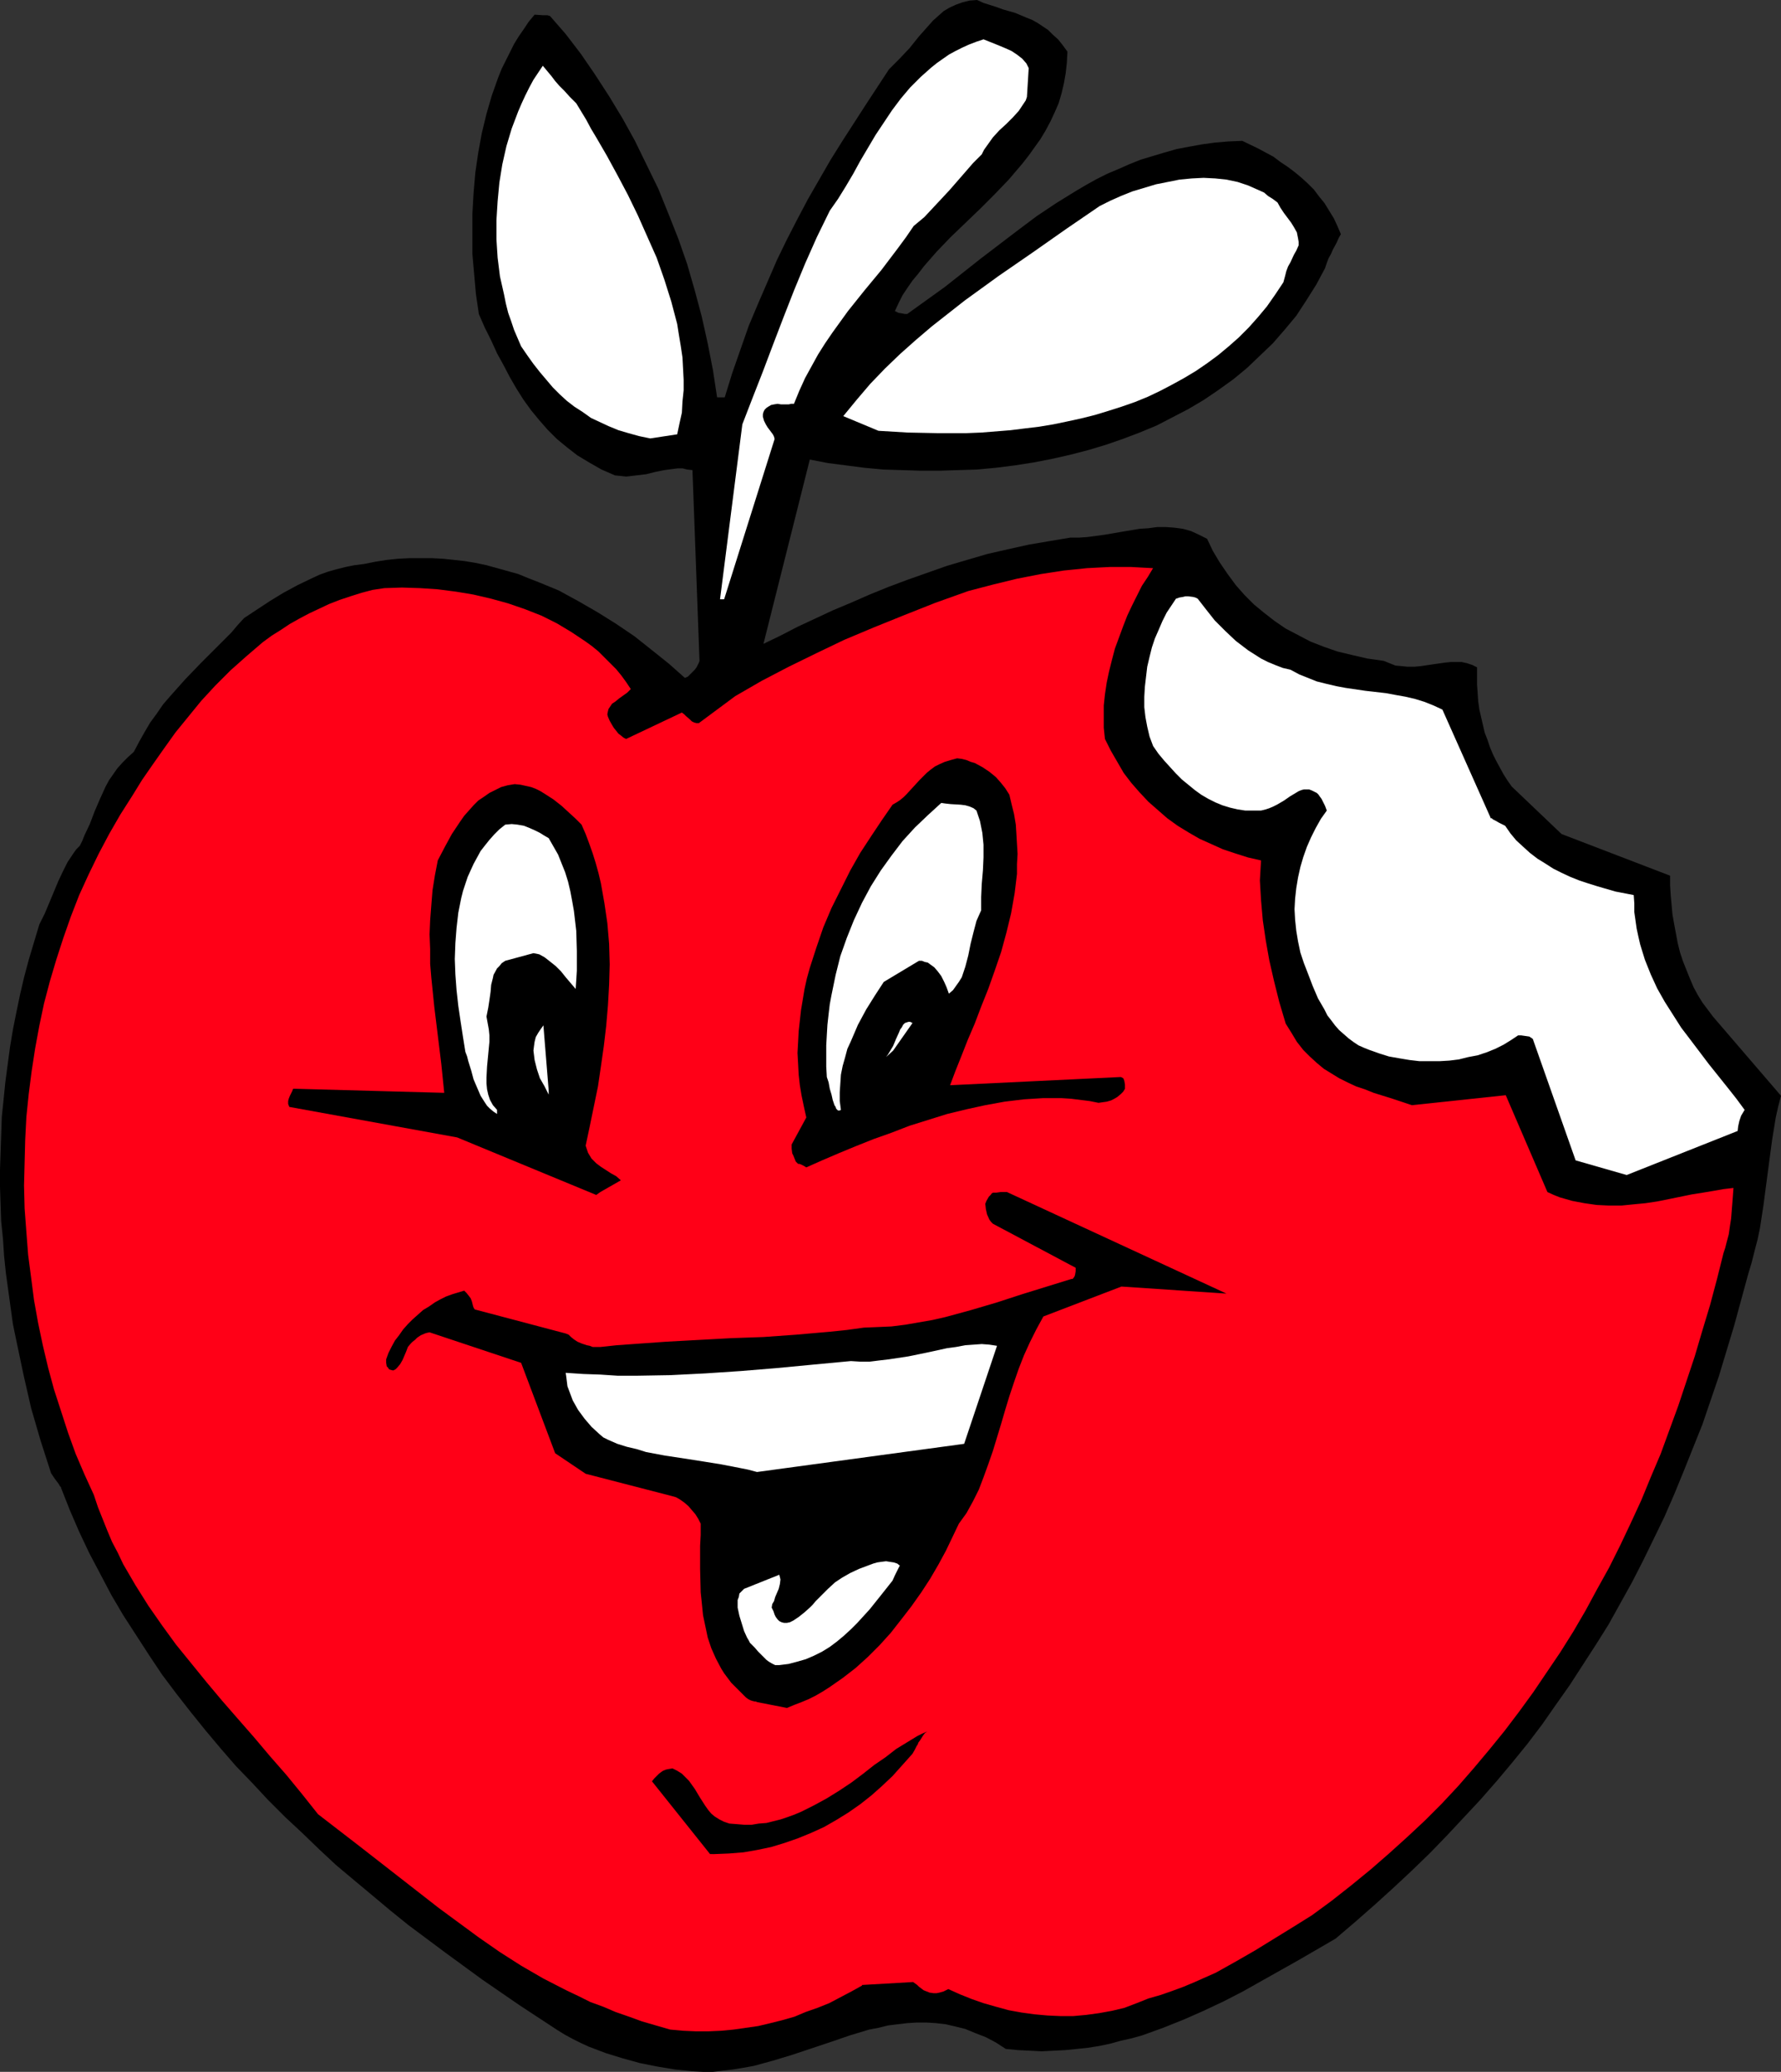
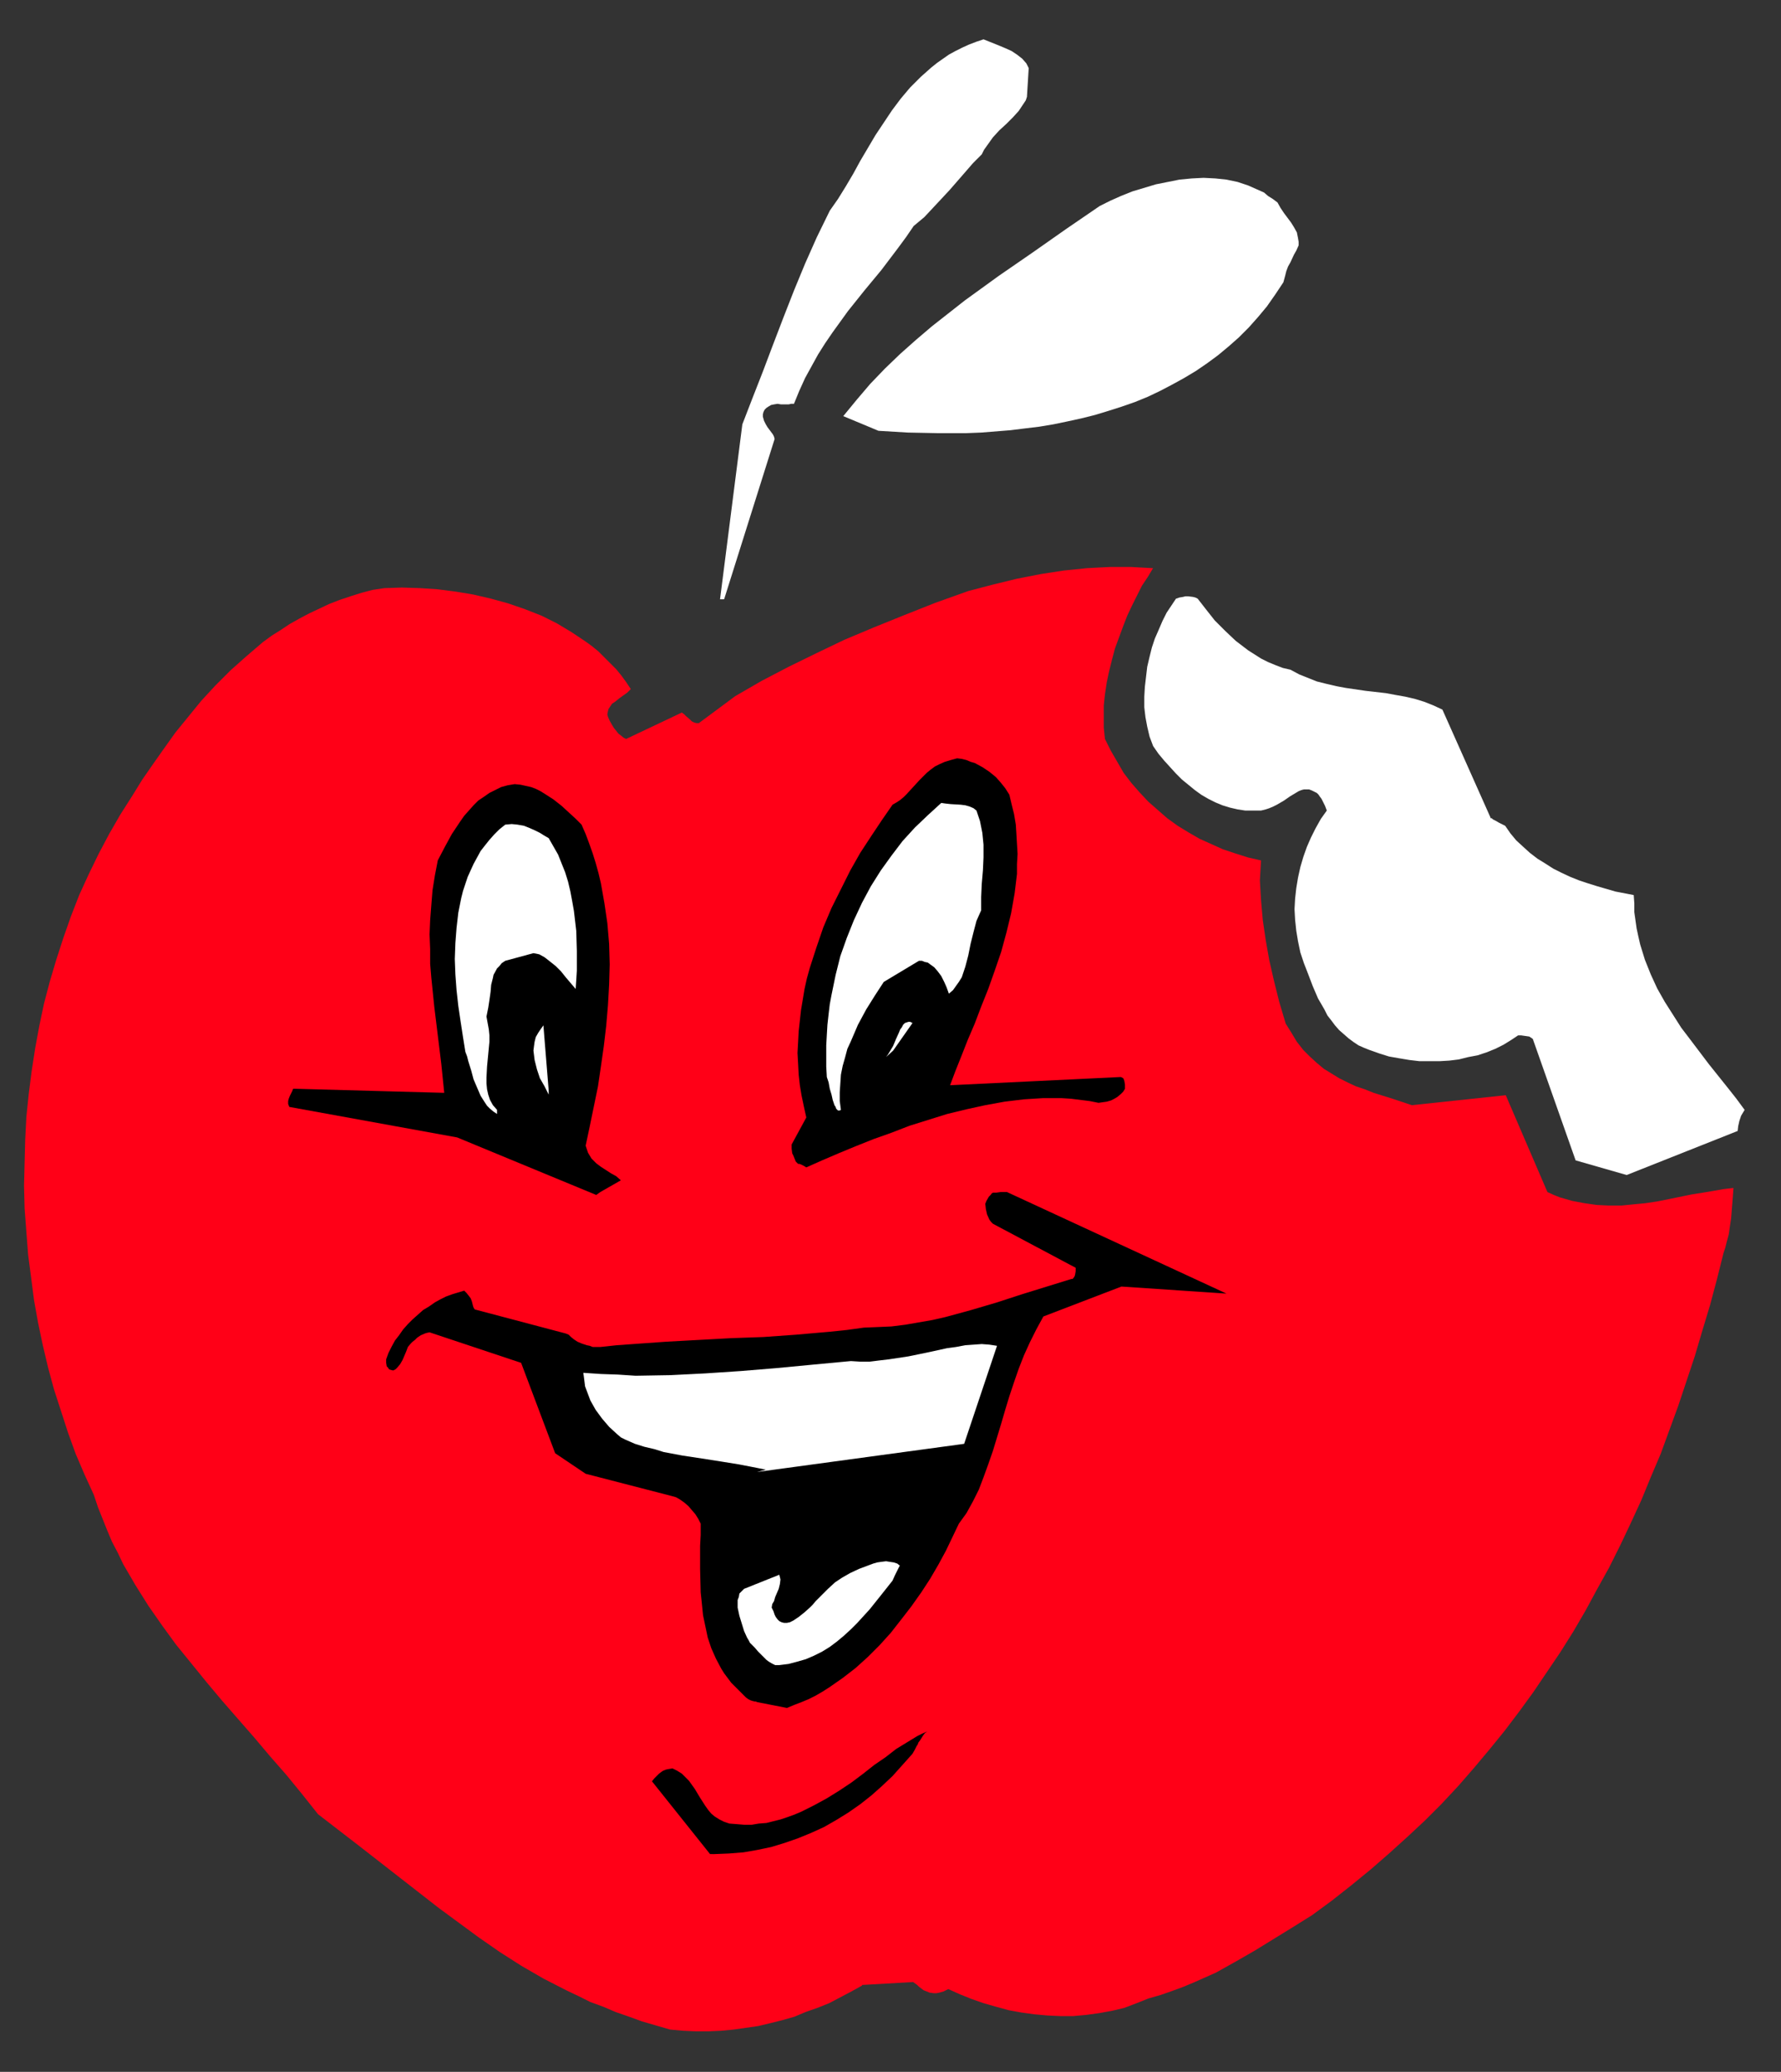
<svg xmlns="http://www.w3.org/2000/svg" xmlns:ns1="http://sodipodi.sourceforge.net/DTD/sodipodi-0.dtd" xmlns:ns2="http://www.inkscape.org/namespaces/inkscape" version="1.0" width="129.766mm" height="150.932mm" id="svg17" ns1:docname="Apple - Bitten.wmf">
  <rect width="100%" height="100%" fill="#333333" stroke="none" />
  <ns1:namedview id="namedview17" pagecolor="#ffffff" bordercolor="#000000" borderopacity="0.25" ns2:showpageshadow="2" ns2:pageopacity="0.0" ns2:pagecheckerboard="0" ns2:deskcolor="#d1d1d1" ns2:document-units="mm" />
  <defs id="defs1">
    <pattern id="WMFhbasepattern" patternUnits="userSpaceOnUse" width="6" height="6" x="0" y="0" />
  </defs>
-   <path style="fill:#000000;fill-opacity:1;fill-rule:evenodd;stroke:none" d="m 190.688,570.291 2.909,0.162 h 2.747 l 2.747,-0.323 2.747,-0.323 2.909,-0.485 2.747,-0.485 5.333,-1.454 5.333,-1.616 5.333,-1.778 5.333,-1.778 5.171,-1.778 5.333,-1.616 2.586,-0.485 2.586,-0.646 2.586,-0.323 2.747,-0.323 2.586,-0.162 h 2.747 l 2.586,0.162 2.747,0.323 2.747,0.646 2.586,0.646 2.747,1.131 2.909,1.131 2.747,1.454 2.747,1.778 3.394,0.323 3.232,0.162 3.232,0.162 3.232,-0.162 3.232,-0.162 3.232,-0.323 3.07,-0.323 3.07,-0.485 3.07,-0.646 2.909,-0.808 2.909,-0.646 2.909,-0.808 5.818,-2.101 5.656,-2.262 5.494,-2.424 5.494,-2.586 5.333,-2.747 5.171,-2.909 10.342,-5.818 10.019,-5.818 5.494,-4.686 5.333,-4.686 5.171,-4.686 5.01,-4.686 5.01,-4.848 4.686,-4.848 4.686,-5.01 4.525,-4.848 4.525,-5.171 4.202,-5.01 4.202,-5.171 4.04,-5.333 3.717,-5.333 3.878,-5.494 3.555,-5.494 3.555,-5.494 3.555,-5.656 3.232,-5.818 3.232,-5.818 3.07,-5.979 2.909,-5.979 2.909,-5.979 2.747,-6.302 2.586,-6.302 2.586,-6.464 2.586,-6.464 2.262,-6.626 2.262,-6.626 2.101,-6.949 2.101,-6.949 1.939,-7.11 1.939,-7.11 0.97,-3.232 0.808,-3.232 0.808,-3.07 0.646,-3.07 0.97,-6.302 0.808,-6.141 0.808,-6.141 0.808,-5.979 0.97,-5.979 0.646,-2.909 0.808,-3.07 -18.746,-21.816 -1.454,-1.939 -1.454,-1.939 -1.293,-2.101 -1.131,-2.101 -0.97,-2.262 -0.97,-2.424 -0.97,-2.424 -0.808,-2.424 -0.646,-2.586 -0.485,-2.586 -0.485,-2.586 -0.485,-2.747 -0.485,-5.333 -0.162,-2.586 V 241.109 l -29.896,-11.474 -13.736,-13.09 -1.131,-1.616 -1.131,-1.778 -0.97,-1.778 -0.97,-1.778 -0.97,-1.939 -0.808,-1.939 -0.646,-1.939 -0.808,-2.101 -0.485,-2.101 -0.485,-2.101 -0.485,-2.101 -0.323,-2.262 -0.162,-2.424 -0.162,-2.262 v -2.262 -2.424 l -1.293,-0.646 -1.454,-0.485 -1.454,-0.323 h -1.454 -1.616 l -1.616,0.162 -3.394,0.485 -3.232,0.485 -1.778,0.162 h -1.778 l -1.616,-0.162 -1.778,-0.162 -1.616,-0.646 -1.616,-0.646 -4.525,-0.646 -4.202,-0.97 -4.04,-0.97 -3.717,-1.293 -3.717,-1.454 -3.394,-1.778 -3.394,-1.778 -3.07,-2.101 -2.909,-2.262 -2.747,-2.262 -2.586,-2.586 -2.424,-2.747 -2.262,-3.07 -2.101,-3.07 -1.939,-3.232 -1.616,-3.394 -2.262,-1.131 -2.101,-0.97 -2.262,-0.646 -2.424,-0.323 -2.262,-0.162 h -2.424 l -2.424,0.323 -2.424,0.162 -4.848,0.808 -4.686,0.808 -4.848,0.646 -2.262,0.162 h -2.424 l -5.818,0.97 -5.656,0.97 -5.818,1.293 -5.656,1.293 -5.494,1.616 -5.494,1.616 -5.494,1.939 -5.494,1.939 -5.171,1.939 -5.171,2.101 -5.171,2.262 -5.01,2.101 -4.848,2.262 -4.848,2.262 -4.686,2.424 -4.686,2.262 12.766,-50.743 5.01,0.97 5.01,0.646 5.01,0.646 5.171,0.485 5.171,0.162 5.171,0.162 h 5.171 l 5.171,-0.162 5.171,-0.162 5.171,-0.485 5.171,-0.646 5.171,-0.808 5.01,-0.97 5.01,-1.131 5.01,-1.293 4.848,-1.454 4.686,-1.616 4.686,-1.778 4.686,-1.939 4.363,-2.262 4.363,-2.262 4.363,-2.586 4.04,-2.747 4.04,-2.909 3.717,-3.07 3.555,-3.394 3.555,-3.394 3.232,-3.717 3.232,-3.878 2.747,-4.202 2.747,-4.363 2.424,-4.525 0.485,-1.454 0.485,-1.293 0.646,-1.131 0.485,-1.131 1.131,-2.101 0.485,-1.131 0.646,-1.131 -0.97,-2.262 -0.97,-2.101 -1.293,-2.101 -1.293,-2.101 -1.454,-1.778 -1.454,-1.939 -1.616,-1.616 -1.778,-1.616 -1.939,-1.616 -1.939,-1.454 -1.939,-1.293 -1.939,-1.454 -2.101,-1.131 -2.101,-1.131 -4.363,-2.101 -3.878,0.162 -3.717,0.323 -3.555,0.485 -3.555,0.646 -3.394,0.646 -3.394,0.97 -3.232,0.97 -3.232,0.97 -3.232,1.293 -2.909,1.293 -3.07,1.293 -2.909,1.454 -2.909,1.616 -2.747,1.616 -5.494,3.394 -5.333,3.555 -5.171,3.878 -10.181,7.757 -10.019,7.918 -5.171,3.717 -5.171,3.717 h -0.646 l -0.808,-0.162 -0.97,-0.162 -0.97,-0.485 0.97,-2.101 1.131,-2.262 1.293,-1.939 1.454,-2.101 1.616,-1.939 1.616,-2.101 3.394,-3.878 3.878,-4.04 4.04,-3.878 4.04,-3.878 4.04,-4.04 3.878,-4.04 3.717,-4.363 1.778,-2.262 1.616,-2.262 1.616,-2.262 1.454,-2.424 1.293,-2.424 1.131,-2.424 1.131,-2.586 0.808,-2.747 0.646,-2.747 0.485,-2.747 0.323,-2.909 0.162,-3.07 -1.293,-1.778 -1.293,-1.616 -1.454,-1.293 -1.293,-1.293 -1.454,-0.97 -1.454,-0.97 -1.454,-0.808 -1.616,-0.646 -3.07,-1.293 -3.394,-0.97 -1.778,-0.646 -3.555,-1.131 L 269.064,0 l -2.101,0.162 -1.939,0.485 -1.778,0.646 -1.778,0.808 -1.616,0.97 -1.454,1.293 -1.454,1.293 -1.293,1.454 -2.586,2.909 -2.586,3.232 -2.747,2.909 -1.454,1.454 -1.454,1.454 -6.464,9.858 -3.232,5.01 -3.232,5.01 -3.232,5.171 -3.07,5.333 -3.07,5.333 -2.909,5.494 -2.909,5.656 -2.747,5.656 -2.586,5.979 -2.586,5.979 -2.586,6.141 -2.262,6.464 -2.262,6.464 -2.101,6.787 h -2.101 l -1.131,-7.434 -1.454,-7.434 -1.616,-7.272 -1.939,-7.272 -2.101,-7.272 -2.424,-6.949 -2.747,-6.949 -2.747,-6.787 -3.232,-6.626 -3.232,-6.626 -3.394,-6.141 -3.717,-6.141 -3.878,-5.979 -3.878,-5.656 -4.202,-5.494 -4.363,-5.01 h -0.162 l -0.485,-0.162 h -1.131 l -2.424,-0.162 -1.616,1.939 -1.293,1.939 -1.454,2.101 -1.293,2.101 -1.131,2.262 -1.131,2.262 -1.131,2.262 -0.97,2.424 -1.778,5.01 -1.454,5.01 -1.293,5.333 -0.97,5.333 -0.808,5.494 -0.485,5.656 -0.323,5.656 v 5.494 5.656 l 0.485,5.494 0.485,5.494 0.808,5.494 1.616,3.717 1.778,3.555 1.616,3.555 1.778,3.232 1.778,3.394 1.778,3.07 1.939,3.07 2.101,2.909 2.262,2.747 2.262,2.586 2.586,2.586 2.747,2.262 2.909,2.262 3.232,1.939 3.394,1.939 3.717,1.616 1.616,0.162 1.454,0.162 1.454,-0.162 1.293,-0.162 2.747,-0.323 2.586,-0.646 2.424,-0.485 2.424,-0.323 1.293,-0.162 h 1.293 l 1.293,0.323 1.454,0.162 1.939,52.52 -0.162,0.485 -0.323,0.646 -0.323,0.646 -0.485,0.646 -1.293,1.293 -0.646,0.646 -0.808,0.323 -4.363,-3.878 -4.848,-3.878 -4.686,-3.717 -5.01,-3.394 -5.171,-3.232 -5.333,-3.07 -5.333,-2.909 -2.747,-1.131 -2.747,-1.131 -2.909,-1.131 -2.747,-1.131 -2.909,-0.808 -2.909,-0.808 -2.909,-0.808 -3.07,-0.646 -2.909,-0.485 -2.909,-0.323 -3.07,-0.323 -3.07,-0.162 h -3.07 -3.07 l -3.232,0.162 -3.07,0.323 -3.07,0.485 -3.232,0.646 -2.586,0.323 -2.424,0.485 -2.586,0.646 -2.262,0.646 -2.262,0.808 -2.101,0.97 -4.04,1.939 -3.878,2.101 -3.717,2.262 -7.11,4.686 -1.778,1.939 -1.778,2.101 -4.04,4.04 -4.202,4.202 -4.363,4.525 -4.04,4.525 -2.101,2.424 -1.778,2.586 -1.778,2.424 -1.616,2.747 -1.454,2.586 -1.454,2.747 -1.616,1.454 -1.454,1.454 -1.454,1.616 -1.131,1.616 -1.131,1.616 -0.97,1.778 -1.616,3.555 -1.454,3.394 -1.293,3.394 -1.454,3.07 -0.646,1.616 -0.646,1.293 -0.97,0.97 -0.808,1.131 -1.616,2.424 -1.293,2.586 -1.293,2.747 -2.424,5.818 -1.293,3.07 -1.454,2.909 -1.454,4.848 -1.454,4.848 -1.293,4.848 -1.131,4.848 -0.97,4.686 -0.97,4.848 -0.808,4.848 -0.646,4.848 -0.646,4.848 -0.485,4.848 -0.485,4.686 -0.162,4.848 L 0,322.071 v 4.686 l 0.162,4.848 0.162,4.686 0.485,4.686 0.323,4.848 0.485,4.686 0.646,4.686 0.646,4.686 0.646,4.686 0.97,4.686 1.939,9.211 2.101,9.211 2.586,8.888 2.909,9.05 0.97,1.454 0.97,1.293 0.323,0.485 0.162,0.323 0.323,0.323 v 0.162 l 2.424,6.141 2.586,5.979 2.747,5.818 3.07,5.818 3.07,5.818 3.232,5.494 3.555,5.494 3.555,5.494 3.555,5.333 3.878,5.171 4.04,5.171 4.04,5.01 4.202,5.01 4.202,4.848 4.525,4.686 4.363,4.686 4.686,4.686 4.686,4.363 4.686,4.525 4.686,4.363 5.01,4.202 4.848,4.04 5.01,4.202 5.01,4.04 10.181,7.595 10.181,7.434 10.342,7.11 10.342,6.787 2.101,1.293 2.101,1.131 2.262,1.131 2.101,0.97 4.686,1.778 4.686,1.454 4.686,1.293 4.848,0.97 4.848,0.808 z" id="path1" />
  <path style="fill:#ff0017;fill-opacity:1;fill-rule:evenodd;stroke:none" d="m 184.547,558.817 3.555,0.323 3.555,0.162 h 3.394 l 3.555,-0.162 3.394,-0.323 3.394,-0.485 3.394,-0.485 3.394,-0.808 3.232,-0.808 3.394,-0.97 3.07,-1.293 3.232,-1.131 3.232,-1.293 3.07,-1.616 3.07,-1.616 2.909,-1.616 v -0.162 l 14.059,-0.808 1.131,0.808 0.485,0.485 0.646,0.485 0.646,0.485 0.808,0.323 0.808,0.323 1.131,0.162 h 0.808 l 0.808,-0.162 1.131,-0.323 1.293,-0.646 3.232,1.454 3.232,1.293 3.232,1.131 3.394,0.97 3.555,0.97 3.555,0.646 3.555,0.485 3.555,0.323 3.555,0.162 h 3.555 l 3.555,-0.323 3.555,-0.485 3.555,-0.646 3.394,-0.808 3.394,-1.293 3.232,-1.293 3.394,-0.97 3.232,-1.131 3.07,-1.131 3.07,-1.293 2.909,-1.293 2.909,-1.293 5.494,-3.07 5.333,-3.07 10.504,-6.464 5.171,-3.232 5.494,-4.04 5.333,-4.202 5.333,-4.363 5.01,-4.363 5.01,-4.525 4.848,-4.525 4.686,-4.686 4.525,-4.848 4.363,-5.01 4.202,-5.01 4.202,-5.171 4.04,-5.333 3.878,-5.333 3.717,-5.494 3.717,-5.494 3.555,-5.656 3.394,-5.818 3.232,-5.979 3.232,-5.818 3.07,-6.141 2.909,-6.141 2.909,-6.302 2.586,-6.302 2.747,-6.464 2.424,-6.626 2.424,-6.626 2.262,-6.787 2.262,-6.787 2.101,-7.11 2.101,-6.949 1.939,-7.272 1.778,-7.11 0.485,-1.454 0.323,-1.293 0.646,-2.424 0.323,-2.262 0.323,-2.101 0.323,-4.04 0.162,-2.101 0.162,-2.262 -2.747,0.323 -2.747,0.485 -2.909,0.485 -3.07,0.485 -6.302,1.293 -3.232,0.646 -3.232,0.485 -3.394,0.323 -3.232,0.323 h -3.394 l -3.394,-0.162 -3.394,-0.485 -3.394,-0.646 -3.394,-0.97 -1.616,-0.646 -1.778,-0.808 -11.474,-26.664 -25.856,2.747 -5.333,-1.778 -5.171,-1.616 -2.424,-0.97 -2.424,-0.808 -2.424,-1.131 -2.262,-1.131 -2.101,-1.293 -2.101,-1.293 -1.939,-1.616 -1.939,-1.778 -1.778,-1.778 -1.778,-2.262 -1.454,-2.424 -1.616,-2.586 -1.778,-5.979 -1.454,-5.818 -1.293,-5.656 -0.97,-5.494 -0.808,-5.494 -0.485,-5.494 -0.162,-2.747 -0.162,-2.747 0.162,-2.747 0.162,-2.747 -3.555,-0.808 -3.555,-1.131 -3.394,-1.131 -3.232,-1.454 -3.232,-1.454 -3.07,-1.778 -2.909,-1.778 -2.909,-2.101 -2.586,-2.262 -2.586,-2.262 -2.424,-2.586 -2.262,-2.586 -2.101,-2.747 -1.778,-3.07 -1.778,-3.07 -1.616,-3.232 -0.323,-3.07 v -3.07 -3.07 l 0.323,-3.07 0.485,-3.232 0.646,-3.07 0.808,-3.232 0.808,-3.07 1.131,-3.07 1.131,-3.07 1.131,-2.909 1.293,-2.747 1.454,-2.909 1.293,-2.586 1.616,-2.424 1.454,-2.424 -3.07,-0.162 -2.909,-0.162 h -5.979 l -3.232,0.162 -3.07,0.162 -3.07,0.323 -3.232,0.323 -6.302,0.97 -6.626,1.293 -6.626,1.616 -6.787,1.778 -9.05,3.232 -8.565,3.394 -8.403,3.394 -8.08,3.394 -7.757,3.717 -7.595,3.717 -7.434,3.878 -7.272,4.202 -10.019,7.434 h -0.646 l -0.646,-0.162 -0.646,-0.323 -0.485,-0.485 -1.131,-0.97 -0.485,-0.485 -0.646,-0.485 -15.352,7.272 -0.646,-0.323 -0.808,-0.646 -0.646,-0.485 -0.646,-0.808 -0.646,-0.808 -0.485,-0.808 -0.646,-1.131 -0.485,-1.131 -0.162,-0.646 0.162,-0.808 0.162,-0.646 0.323,-0.485 0.646,-0.97 0.97,-0.646 0.97,-0.808 1.131,-0.808 1.131,-0.808 0.97,-0.97 -1.293,-1.939 -1.293,-1.778 -1.454,-1.778 -1.616,-1.616 -1.616,-1.616 -1.616,-1.616 -1.778,-1.454 -1.778,-1.293 -1.939,-1.293 -1.939,-1.293 -4.04,-2.424 -4.202,-2.101 -4.525,-1.778 -4.686,-1.616 -4.686,-1.293 -4.848,-1.131 -4.848,-0.808 -5.01,-0.646 -4.848,-0.323 -5.01,-0.162 -4.848,0.162 -3.232,0.485 -3.07,0.808 -3.07,0.97 -2.909,0.97 -2.909,1.131 -2.747,1.293 -2.747,1.293 -2.747,1.454 -2.586,1.454 -2.424,1.616 -2.586,1.616 -2.424,1.778 -4.525,3.878 -4.363,3.878 -4.202,4.202 -3.878,4.202 -3.555,4.363 -3.555,4.363 -3.232,4.525 -3.07,4.363 -2.909,4.202 -2.586,4.202 -3.394,5.333 -3.07,5.333 -2.909,5.494 -2.747,5.656 -2.586,5.656 -2.262,5.818 -2.101,5.979 -1.939,5.979 -1.778,5.979 -1.616,6.141 -1.293,6.141 -1.131,6.141 -0.97,6.302 -0.808,6.302 -0.646,6.302 -0.323,6.302 -0.162,6.302 -0.162,6.302 0.162,6.302 0.485,6.464 0.485,6.302 0.808,6.141 0.808,6.302 1.131,6.302 1.293,6.141 1.454,6.141 1.616,5.979 1.939,5.979 1.939,5.979 2.101,5.818 2.424,5.656 2.586,5.656 1.131,3.394 1.293,3.232 1.293,3.232 1.293,3.07 1.616,3.07 1.454,3.07 3.394,5.818 3.555,5.656 3.717,5.333 3.878,5.333 4.202,5.171 4.202,5.171 4.202,5.01 4.363,5.01 4.525,5.171 4.363,5.171 4.525,5.171 4.363,5.333 4.363,5.494 5.656,4.363 5.656,4.363 10.989,8.565 10.989,8.565 5.494,4.04 5.494,4.04 5.818,4.04 5.818,3.717 6.141,3.555 6.302,3.232 3.394,1.616 3.232,1.616 3.555,1.293 3.394,1.454 3.717,1.293 3.555,1.293 3.878,1.131 z" id="path2" />
  <path style="fill:#000000;fill-opacity:1;fill-rule:evenodd;stroke:none" d="m 196.667,510.498 4.04,-0.162 4.04,-0.323 3.717,-0.646 3.878,-0.808 3.717,-1.131 3.717,-1.293 3.555,-1.454 3.555,-1.616 3.394,-1.939 3.394,-2.101 3.232,-2.262 3.07,-2.424 2.909,-2.586 2.909,-2.747 2.747,-3.07 2.747,-3.07 0.646,-1.131 0.485,-0.97 0.323,-0.485 0.162,-0.485 0.485,-0.646 0.808,-1.293 0.485,-0.646 0.646,-0.485 -1.454,0.646 -1.293,0.646 -2.909,1.778 -2.909,1.778 -2.909,2.262 -3.07,2.101 -3.07,2.424 -3.232,2.424 -3.394,2.262 -3.394,2.101 -3.555,1.939 -3.555,1.778 -1.939,0.808 -1.778,0.646 -1.939,0.646 -1.939,0.485 -1.939,0.485 -2.101,0.162 -1.939,0.323 h -2.101 l -1.939,-0.162 -2.101,-0.162 -1.454,-0.485 -1.293,-0.646 -1.293,-0.808 -0.97,-0.808 -0.808,-0.97 -0.808,-1.131 -1.454,-2.262 -1.454,-2.424 -1.616,-2.262 -0.97,-0.97 -0.97,-0.97 -1.293,-0.808 -1.293,-0.646 -0.97,0.162 -0.808,0.162 -0.808,0.323 -0.485,0.323 -0.646,0.485 -0.646,0.646 -0.646,0.646 -0.646,0.808 15.998,20.039 z" id="path3" />
  <path style="fill:#000000;fill-opacity:1;fill-rule:evenodd;stroke:none" d="m 216.705,470.26 1.939,-0.808 2.101,-0.808 1.939,-0.808 1.939,-0.97 1.939,-1.131 1.778,-1.131 3.717,-2.586 3.555,-2.747 3.394,-3.07 3.232,-3.232 3.07,-3.394 2.909,-3.717 2.747,-3.555 2.747,-3.878 2.424,-3.717 2.262,-3.878 2.101,-3.878 1.778,-3.717 1.778,-3.717 2.101,-2.909 1.778,-3.232 1.616,-3.232 1.293,-3.394 1.293,-3.555 1.293,-3.717 2.262,-7.434 1.131,-3.878 1.131,-3.717 1.293,-3.878 1.293,-3.717 1.454,-3.717 1.616,-3.555 1.778,-3.555 1.939,-3.555 21.493,-8.242 28.926,1.939 -60.438,-27.957 h -1.778 l -1.131,0.162 h -0.97 l -0.162,0.162 h -0.162 l -0.162,0.323 -0.323,0.323 -0.323,0.323 -0.646,1.131 -0.323,0.808 0.162,1.454 0.323,1.454 0.646,1.454 0.485,0.646 0.485,0.485 22.786,12.12 v 0.97 l -0.162,0.97 -0.162,0.485 -0.485,0.646 h -0.323 l -6.787,2.101 -6.787,2.101 -6.949,2.262 -7.11,2.101 -7.11,1.939 -3.555,0.808 -3.717,0.646 -3.717,0.646 -3.878,0.485 -3.717,0.162 -3.878,0.162 -4.686,0.646 -4.686,0.485 -9.211,0.808 -9.05,0.646 -9.05,0.323 -17.776,0.97 -9.05,0.646 -4.525,0.323 -4.525,0.485 h -1.131 -0.97 l -0.808,-0.323 -0.808,-0.162 -1.454,-0.485 -1.131,-0.485 -0.97,-0.646 -0.808,-0.646 -0.646,-0.646 -0.808,-0.323 -25.048,-6.626 -0.323,-0.485 -0.162,-0.485 -0.162,-0.646 -0.162,-0.646 -0.323,-0.808 -0.485,-0.646 -0.646,-0.808 -0.646,-0.646 -1.616,0.485 -1.616,0.485 -1.778,0.646 -1.616,0.808 -1.454,0.808 -1.616,1.131 -1.616,0.97 -1.454,1.293 -1.454,1.293 -1.293,1.293 -1.293,1.454 -1.131,1.616 -1.131,1.454 -0.97,1.778 -0.808,1.616 -0.646,1.778 v 0.97 l 0.162,0.97 0.323,0.323 0.323,0.485 0.485,0.162 0.646,0.162 0.646,-0.323 0.485,-0.485 0.808,-0.97 0.646,-1.131 0.97,-2.262 0.485,-1.293 0.808,-0.97 0.485,-0.485 0.646,-0.485 0.646,-0.646 0.97,-0.646 1.131,-0.485 0.485,-0.162 0.808,-0.162 25.21,8.403 9.373,24.887 8.403,5.656 23.755,6.141 1.131,0.323 1.131,0.646 1.131,0.808 1.131,0.97 0.97,1.131 0.97,1.131 0.808,1.293 0.646,1.293 v 3.07 l -0.162,3.07 v 6.302 l 0.162,6.464 0.323,3.07 0.323,3.232 0.646,3.07 0.646,3.07 0.97,2.909 1.293,2.909 1.454,2.747 0.808,1.293 0.97,1.293 0.97,1.293 1.131,1.131 1.131,1.131 1.293,1.293 0.485,0.485 0.646,0.485 0.646,0.323 0.485,0.162 0.646,0.162 h 0.323 l 0.323,0.162 v 0 z" id="path4" />
  <path style="fill:#ffffff;fill-opacity:1;fill-rule:evenodd;stroke:none" d="m 214.605,458.463 2.586,-0.323 2.424,-0.646 2.262,-0.646 2.262,-0.97 2.262,-1.131 2.101,-1.293 1.939,-1.454 1.939,-1.616 1.939,-1.778 1.778,-1.778 3.394,-3.717 3.232,-4.04 3.07,-3.878 0.646,-1.454 0.646,-1.293 0.323,-0.646 0.162,-0.323 0.162,-0.323 h 0.162 l -0.808,-0.646 -0.97,-0.323 -1.131,-0.162 -0.97,-0.162 -1.293,0.162 -1.131,0.162 -1.131,0.323 -1.293,0.485 -2.586,0.97 -2.424,1.131 -2.262,1.293 -0.97,0.646 -0.97,0.646 -1.939,1.778 -1.778,1.778 -1.616,1.616 -0.808,0.97 -0.808,0.808 -1.454,1.293 -1.616,1.293 -1.454,0.97 -0.97,0.485 -0.808,0.162 h -0.808 l -0.646,-0.162 -0.646,-0.323 -0.485,-0.485 -0.485,-0.646 -0.323,-0.646 -0.323,-0.97 -0.485,-0.97 0.162,-0.97 0.485,-0.808 0.323,-1.131 0.485,-1.131 0.485,-1.131 0.323,-1.293 0.162,-1.293 -0.162,-0.646 -0.162,-0.646 -9.696,3.878 -0.646,0.646 -0.646,0.646 -0.162,0.97 -0.323,0.808 v 0.97 1.131 l 0.485,2.262 0.646,2.101 0.646,2.101 0.808,1.778 0.485,0.808 0.323,0.646 0.646,0.646 0.646,0.646 0.97,1.131 0.485,0.485 0.485,0.485 0.646,0.646 0.646,0.646 0.646,0.485 0.808,0.485 0.97,0.485 z" id="path5" />
  <path style="fill:#000000;fill-opacity:1;fill-rule:evenodd;stroke:none" d="m 202.808,426.304 50.742,-7.272 h 0.646 0.485 l 0.808,-0.323 0.646,-0.485 0.485,-0.646 0.485,-0.808 0.323,-0.97 0.323,-0.485 0.162,-0.485 0.646,-1.131 -53.49,2.262 -0.485,0.485 -0.323,0.323 -0.646,1.131 -0.323,1.293 -0.162,1.293 -0.162,1.454 -0.485,1.454 -0.646,1.454 -0.485,0.808 -0.485,0.646 z" id="path6" />
-   <path style="fill:#ffffff;fill-opacity:1;fill-rule:evenodd;stroke:none" d="m 208.464,405.296 57.045,-7.757 9.05,-26.987 -2.101,-0.323 -2.101,-0.162 -2.262,0.162 -2.262,0.162 -2.586,0.485 -2.424,0.323 -5.171,1.131 -5.494,1.131 -5.333,0.808 -2.747,0.323 -2.586,0.323 h -2.586 l -2.586,-0.162 -10.342,0.97 -10.181,0.97 -9.858,0.808 -9.696,0.646 -9.696,0.485 -9.534,0.162 h -4.848 l -4.848,-0.323 -4.686,-0.162 -4.848,-0.323 0.162,1.131 0.162,1.293 0.162,1.293 0.485,1.293 0.485,1.293 0.485,1.293 1.454,2.586 1.778,2.424 1.939,2.262 2.101,1.939 1.131,0.97 1.293,0.646 2.586,1.131 2.586,0.808 2.747,0.646 2.586,0.808 5.171,0.97 5.333,0.808 5.171,0.808 5.01,0.808 5.01,0.97 2.424,0.485 z" id="path7" />
+   <path style="fill:#ffffff;fill-opacity:1;fill-rule:evenodd;stroke:none" d="m 208.464,405.296 57.045,-7.757 9.05,-26.987 -2.101,-0.323 -2.101,-0.162 -2.262,0.162 -2.262,0.162 -2.586,0.485 -2.424,0.323 -5.171,1.131 -5.494,1.131 -5.333,0.808 -2.747,0.323 -2.586,0.323 h -2.586 l -2.586,-0.162 -10.342,0.97 -10.181,0.97 -9.858,0.808 -9.696,0.646 -9.696,0.485 -9.534,0.162 l -4.848,-0.323 -4.686,-0.162 -4.848,-0.323 0.162,1.131 0.162,1.293 0.162,1.293 0.485,1.293 0.485,1.293 0.485,1.293 1.454,2.586 1.778,2.424 1.939,2.262 2.101,1.939 1.131,0.97 1.293,0.646 2.586,1.131 2.586,0.808 2.747,0.646 2.586,0.808 5.171,0.97 5.333,0.808 5.171,0.808 5.01,0.808 5.01,0.97 2.424,0.485 z" id="path7" />
  <path style="fill:#000000;fill-opacity:1;fill-rule:evenodd;stroke:none" d="m 165.317,328.212 5.656,-3.232 -1.293,-1.131 -1.454,-0.808 -2.747,-1.778 -1.293,-0.97 -1.293,-1.293 -0.485,-0.808 -0.485,-0.808 -0.323,-0.97 -0.323,-0.97 1.131,-5.333 1.131,-5.494 1.131,-5.494 0.808,-5.494 0.808,-5.656 0.646,-5.494 0.485,-5.656 0.323,-5.656 0.162,-5.656 -0.162,-5.656 -0.485,-5.656 -0.808,-5.494 -0.97,-5.494 -0.646,-2.747 -0.808,-2.909 -0.808,-2.586 -0.97,-2.747 -0.97,-2.586 -1.131,-2.586 -0.808,-0.808 -0.808,-0.808 -1.939,-1.778 -1.939,-1.778 -2.262,-1.778 -2.262,-1.454 -1.293,-0.808 -1.293,-0.646 -1.293,-0.485 -1.454,-0.323 -1.454,-0.323 -1.616,-0.162 -1.939,0.323 -1.778,0.485 -1.616,0.808 -1.616,0.808 -1.616,1.131 -1.454,0.97 -1.293,1.293 -1.293,1.454 -1.293,1.454 -1.131,1.616 -2.262,3.394 -1.939,3.555 -1.939,3.717 -0.808,4.202 -0.646,4.04 -0.323,4.04 -0.323,4.202 -0.162,3.878 0.162,4.04 v 4.04 l 0.323,3.878 0.808,7.918 0.97,7.918 0.97,7.918 0.808,7.918 -41.531,-1.131 -0.162,0.162 -0.162,0.485 -0.323,0.646 -0.323,0.646 -0.323,0.808 -0.162,0.646 v 0.808 l 0.323,0.808 46.218,8.403 38.299,15.837 z" id="path8" />
  <path style="fill:#ffffff;fill-opacity:1;fill-rule:evenodd;stroke:none" d="m 447.955,323.526 30.542,-12.12 v 0.162 l 0.162,-1.454 0.323,-1.454 0.485,-1.454 0.485,-0.808 0.485,-0.808 -2.262,-3.07 -2.424,-3.07 -5.171,-6.464 -5.01,-6.626 -2.586,-3.394 -2.262,-3.555 -2.262,-3.555 -2.101,-3.717 -1.778,-3.878 -1.616,-4.04 -0.646,-2.101 -0.646,-2.101 -0.485,-2.101 -0.485,-2.262 -0.323,-2.262 -0.323,-2.262 v -2.424 l -0.162,-2.262 -5.01,-0.97 -5.01,-1.454 -2.586,-0.808 -2.424,-0.808 -2.424,-0.97 -2.424,-1.131 -2.262,-1.131 -2.262,-1.454 -2.101,-1.293 -2.101,-1.616 -1.778,-1.616 -1.939,-1.778 -1.616,-1.939 -1.454,-2.101 -1.616,-0.808 -1.131,-0.646 -0.646,-0.323 -0.323,-0.323 h -0.323 v -0.162 l -13.251,-29.735 -2.424,-1.131 -2.424,-0.97 -2.586,-0.808 -2.747,-0.646 -2.747,-0.485 -2.586,-0.485 -5.656,-0.646 -5.494,-0.808 -2.586,-0.485 -2.747,-0.646 -2.586,-0.646 -2.424,-0.97 -2.424,-0.97 -2.424,-1.293 -2.101,-0.485 -2.101,-0.808 -1.939,-0.808 -1.939,-0.97 -1.778,-1.131 -1.778,-1.131 -3.394,-2.586 -2.909,-2.747 -2.909,-2.909 -2.424,-3.07 -2.262,-2.909 -0.646,-0.323 -0.646,-0.162 -1.293,-0.162 h -0.808 l -0.646,0.162 -0.97,0.162 -0.97,0.323 -1.293,1.939 -1.293,1.939 -1.131,2.262 -0.97,2.262 -1.131,2.586 -0.808,2.424 -0.646,2.586 -0.646,2.747 -0.323,2.747 -0.323,2.747 -0.162,2.747 v 2.909 l 0.323,2.747 0.485,2.586 0.646,2.747 0.97,2.586 1.454,2.101 1.616,1.939 1.616,1.778 1.616,1.778 1.616,1.616 1.778,1.454 1.778,1.454 1.778,1.293 1.939,1.131 1.939,0.97 1.939,0.808 2.101,0.646 2.101,0.485 2.101,0.323 h 2.101 2.262 l 1.293,-0.323 0.97,-0.323 1.131,-0.485 0.97,-0.485 1.939,-1.131 1.616,-1.131 1.616,-0.97 0.808,-0.485 0.808,-0.323 0.646,-0.162 h 0.808 0.646 l 0.808,0.323 0.646,0.323 0.646,0.323 0.485,0.485 0.323,0.485 0.485,0.646 0.485,0.97 0.485,0.97 0.485,1.293 -1.616,2.262 -1.454,2.586 -1.293,2.586 -1.131,2.586 -0.97,2.747 -0.808,2.747 -0.646,2.909 -0.485,2.909 -0.323,2.909 -0.162,2.909 0.162,2.909 0.323,3.07 0.485,2.909 0.646,3.07 0.97,2.909 1.131,2.909 1.293,3.394 1.454,3.394 1.778,3.07 0.808,1.616 1.131,1.454 0.97,1.293 1.131,1.293 1.293,1.131 1.293,1.131 1.293,0.97 1.454,0.97 1.454,0.646 1.616,0.646 2.747,0.97 2.586,0.808 2.747,0.485 2.909,0.485 2.747,0.323 h 2.747 2.747 l 2.747,-0.162 2.586,-0.323 2.586,-0.646 2.586,-0.485 2.424,-0.808 2.424,-0.97 2.262,-1.131 2.101,-1.293 1.939,-1.293 h 0.808 l 1.131,0.162 1.131,0.162 0.485,0.323 0.485,0.323 11.797,33.451 z" id="path9" />
  <path style="fill:#000000;fill-opacity:1;fill-rule:evenodd;stroke:none" d="m 222.038,321.425 4.363,-1.939 4.525,-1.939 4.686,-1.939 4.848,-1.939 5.01,-1.778 5.01,-1.939 5.171,-1.616 5.171,-1.616 5.333,-1.293 5.171,-1.131 5.333,-0.97 5.333,-0.646 5.171,-0.323 h 2.586 2.586 l 2.586,0.162 2.586,0.323 2.586,0.323 2.424,0.485 1.131,-0.162 1.131,-0.162 1.131,-0.323 0.97,-0.485 0.808,-0.485 0.97,-0.808 0.646,-0.646 0.485,-0.808 v -1.131 l -0.162,-0.97 -0.162,-0.485 -0.162,-0.323 -0.323,-0.162 -0.323,-0.162 -47.026,2.262 1.454,-3.878 1.616,-4.04 1.778,-4.525 1.939,-4.525 1.778,-4.686 1.939,-4.848 1.778,-5.01 1.778,-5.171 1.454,-5.333 1.293,-5.333 0.97,-5.494 0.646,-5.333 v -2.747 l 0.162,-2.747 -0.162,-2.747 -0.162,-2.747 -0.162,-2.586 -0.485,-2.909 -0.646,-2.586 -0.646,-2.747 -1.131,-1.778 -1.293,-1.616 -1.293,-1.454 -1.778,-1.454 -1.939,-1.293 -2.101,-1.131 -1.131,-0.323 -1.131,-0.485 -1.293,-0.323 -1.293,-0.162 -1.778,0.485 -1.616,0.485 -1.454,0.646 -1.293,0.646 -1.293,0.97 -0.97,0.808 -1.939,1.939 -1.778,1.939 -1.778,1.939 -0.808,0.808 -0.97,0.808 -0.97,0.646 -1.131,0.646 -2.909,4.202 -2.909,4.363 -3.07,4.686 -2.747,4.848 -2.586,5.171 -2.586,5.171 -2.262,5.333 -1.939,5.656 -1.778,5.494 -0.808,2.909 -0.646,2.909 -0.485,2.909 -0.485,2.909 -0.323,2.909 -0.323,2.909 -0.162,3.07 -0.162,2.909 0.162,2.909 0.162,3.07 0.323,2.909 0.485,2.909 0.646,3.07 0.646,2.909 -4.04,7.434 v 1.131 l 0.162,1.293 0.323,0.646 0.323,0.808 0.323,0.808 0.646,0.646 h 0.323 l 0.485,0.162 0.646,0.323 z" id="path10" />
  <path style="fill:#ffffff;fill-opacity:1;fill-rule:evenodd;stroke:none" d="m 136.875,305.588 -1.131,-1.293 -0.808,-1.454 -0.485,-1.454 -0.323,-1.454 -0.162,-1.616 v -1.616 l 0.162,-3.07 0.323,-3.394 0.323,-3.394 v -1.778 l -0.162,-1.616 -0.323,-1.778 -0.323,-1.778 0.485,-2.424 0.323,-2.101 0.323,-2.262 0.162,-1.939 0.485,-1.939 0.162,-0.808 0.97,-1.778 0.646,-0.646 0.646,-0.808 0.97,-0.646 7.757,-2.101 0.808,0.162 0.808,0.162 1.454,0.808 1.454,1.131 1.616,1.293 1.454,1.454 1.293,1.616 2.747,3.232 0.162,-2.424 0.162,-2.586 v -5.494 l -0.162,-5.494 -0.323,-2.747 -0.323,-2.747 -0.485,-2.747 -0.485,-2.586 -0.646,-2.747 -0.808,-2.586 -0.97,-2.424 -0.97,-2.424 -1.293,-2.262 -1.293,-2.262 -1.131,-0.646 -1.293,-0.808 -1.293,-0.646 -1.454,-0.646 -1.616,-0.646 -1.778,-0.323 -1.616,-0.162 -1.778,0.162 -1.616,1.293 -1.454,1.454 -1.293,1.454 -1.293,1.616 -1.131,1.454 -1.939,3.555 -0.808,1.778 -0.808,1.778 -0.646,1.939 -0.646,1.939 -0.485,1.939 -0.808,4.04 -0.485,4.202 -0.323,4.202 -0.162,4.363 0.162,4.202 0.323,4.363 0.485,4.363 0.646,4.363 0.646,4.202 0.646,4.04 0.485,1.293 0.323,1.293 0.808,2.586 0.646,2.424 0.97,2.262 0.97,2.262 1.131,1.778 0.646,0.97 0.808,0.808 0.97,0.808 0.97,0.646 z" id="path11" />
  <path style="fill:#ffffff;fill-opacity:1;fill-rule:evenodd;stroke:none" d="m 231.573,305.588 -0.323,-2.424 v -2.424 l 0.162,-2.424 0.162,-2.424 0.485,-2.424 0.646,-2.262 0.646,-2.424 0.97,-2.101 0.97,-2.262 0.97,-2.262 2.262,-4.202 2.424,-3.878 2.424,-3.717 9.696,-5.818 h 0.808 l 0.808,0.323 0.808,0.162 0.646,0.485 1.131,0.808 0.97,1.131 0.97,1.293 0.808,1.616 0.646,1.454 0.646,1.778 1.131,-0.97 0.808,-1.131 0.808,-1.131 0.808,-1.293 0.485,-1.454 0.485,-1.454 0.808,-3.07 0.646,-3.232 0.808,-3.232 0.808,-3.07 0.646,-1.454 0.646,-1.454 v -3.717 l 0.162,-3.555 0.323,-3.717 0.162,-3.555 v -3.555 l -0.323,-3.232 -0.323,-1.616 -0.323,-1.616 -0.485,-1.454 -0.485,-1.454 -0.808,-0.646 -1.131,-0.485 -1.131,-0.323 -1.293,-0.162 -2.747,-0.162 -1.454,-0.162 -1.131,-0.162 -3.717,3.394 -3.555,3.394 -3.394,3.717 -3.07,4.04 -2.909,4.04 -2.747,4.363 -2.424,4.525 -2.262,4.848 -1.939,4.848 -1.778,5.01 -1.293,5.171 -1.131,5.494 -0.485,2.586 -0.323,2.747 -0.323,2.909 -0.162,2.747 -0.162,2.909 v 2.909 2.909 l 0.162,2.909 0.485,1.454 0.323,1.778 0.485,1.616 0.323,1.454 0.485,1.454 0.323,0.485 0.162,0.485 0.323,0.323 0.162,0.162 h 0.485 z" id="path12" />
  <path style="fill:#ffffff;fill-opacity:1;fill-rule:evenodd;stroke:none" d="m 151.096,300.255 -1.454,-17.938 -0.808,1.131 -0.646,0.97 -0.646,1.131 -0.323,1.293 -0.162,1.131 -0.162,1.293 0.162,1.293 0.162,1.293 0.646,2.586 0.808,2.424 1.293,2.262 1.131,2.262 z" id="path13" />
  <path style="fill:#ffffff;fill-opacity:1;fill-rule:evenodd;stroke:none" d="m 245.955,289.266 5.333,-7.595 -0.646,-0.323 h -0.485 l -0.485,0.162 -0.485,0.162 -0.485,0.485 -0.323,0.646 -0.485,0.646 -0.323,0.808 -0.808,1.778 -0.808,1.939 -0.97,1.616 -0.485,0.808 -0.485,0.646 z" id="path14" />
  <path style="fill:#ffffff;fill-opacity:1;fill-rule:evenodd;stroke:none" d="m 199.414,164.995 13.898,-44.117 -0.162,-0.646 -0.323,-0.646 -0.97,-1.293 -0.485,-0.646 -0.485,-0.808 -0.485,-0.97 -0.323,-1.131 v -0.646 l 0.162,-0.646 0.323,-0.646 0.485,-0.485 0.485,-0.323 0.808,-0.485 0.808,-0.162 0.97,-0.162 0.97,0.162 h 0.97 1.131 l 0.646,-0.162 h 0.808 l 1.454,-3.555 1.616,-3.555 1.778,-3.232 1.778,-3.232 1.939,-3.07 2.101,-3.07 4.202,-5.818 4.525,-5.656 4.686,-5.656 4.525,-5.979 2.262,-3.07 2.101,-3.07 2.909,-2.424 2.424,-2.586 2.262,-2.424 2.262,-2.424 4.363,-5.01 2.101,-2.424 2.424,-2.424 0.646,-1.293 0.808,-1.131 1.616,-2.262 1.778,-1.939 1.939,-1.778 1.778,-1.778 1.616,-1.778 1.293,-1.939 0.646,-0.97 0.323,-0.97 0.485,-7.918 -0.323,-0.646 -0.323,-0.646 -1.131,-1.293 -1.454,-1.131 -1.454,-0.97 -1.778,-0.808 -1.939,-0.808 -4.04,-1.616 -1.939,0.646 -2.101,0.808 -1.778,0.808 -1.939,0.97 -1.778,0.97 -1.616,1.131 -1.616,1.131 -1.616,1.293 -2.909,2.586 -2.909,2.909 -2.586,3.07 -2.424,3.232 -2.262,3.394 -2.262,3.394 -4.202,7.11 -1.939,3.555 -2.101,3.555 -2.101,3.394 -2.262,3.232 -3.555,7.272 -3.232,7.272 -3.07,7.434 -2.909,7.434 -2.909,7.595 -2.747,7.272 -2.909,7.434 -2.747,7.11 -6.141,48.157 z" id="path15" />
-   <path style="fill:#ffffff;fill-opacity:1;fill-rule:evenodd;stroke:none" d="m 179.053,120.716 7.434,-1.131 0.646,-3.07 0.646,-2.909 0.162,-3.07 0.323,-3.07 v -2.909 l -0.162,-3.07 -0.162,-3.07 -0.485,-3.232 -0.485,-2.909 -0.485,-3.07 -0.808,-3.07 -0.808,-3.07 -1.939,-6.141 -2.101,-5.979 -2.586,-5.818 -2.586,-5.818 -2.747,-5.656 -2.909,-5.494 -2.909,-5.333 -2.909,-5.01 -1.454,-2.424 -1.293,-2.424 -2.747,-4.525 -1.778,-1.778 -1.454,-1.616 -1.454,-1.454 -1.131,-1.293 -0.97,-1.293 -0.808,-0.97 -0.808,-0.97 -0.808,-0.97 -1.293,1.939 -1.293,1.939 -1.131,2.101 -1.131,2.262 -0.97,2.101 -0.97,2.262 -1.778,4.686 -1.454,4.848 -1.131,5.01 -0.808,5.01 -0.485,5.171 -0.323,5.171 v 5.333 l 0.323,5.01 0.646,5.171 1.131,5.01 0.485,2.424 0.646,2.586 0.808,2.262 0.808,2.424 0.97,2.262 0.97,2.262 1.778,2.586 1.616,2.262 1.778,2.262 1.778,2.101 1.778,2.101 1.939,1.939 1.939,1.778 2.101,1.616 2.262,1.454 2.262,1.616 2.424,1.131 2.424,1.131 2.747,1.131 2.747,0.808 2.909,0.808 z" id="path16" />
  <path style="fill:#ffffff;fill-opacity:1;fill-rule:evenodd;stroke:none" d="m 241.915,118.615 8.08,0.485 8.08,0.162 h 8.08 l 4.04,-0.162 4.04,-0.323 4.04,-0.323 3.878,-0.485 4.04,-0.485 3.878,-0.646 3.878,-0.808 3.717,-0.808 3.878,-0.97 3.717,-1.131 3.555,-1.131 3.717,-1.293 3.555,-1.454 3.394,-1.616 3.394,-1.778 3.232,-1.778 3.232,-1.939 3.07,-2.101 3.07,-2.262 2.909,-2.424 2.747,-2.424 2.747,-2.747 2.586,-2.909 2.424,-2.909 2.262,-3.232 2.262,-3.394 0.485,-1.778 0.323,-1.293 0.485,-1.293 0.646,-1.131 0.97,-2.101 0.646,-1.131 0.646,-1.454 v -0.97 l -0.162,-0.97 -0.323,-1.616 -0.808,-1.454 -0.808,-1.293 -1.939,-2.586 -0.97,-1.454 -0.808,-1.454 -1.293,-0.97 -1.293,-0.808 -1.131,-0.97 -1.454,-0.646 -1.454,-0.646 -1.454,-0.646 -2.909,-0.97 -3.07,-0.646 -3.07,-0.323 -3.232,-0.162 -3.232,0.162 -3.394,0.323 -3.232,0.646 -3.232,0.646 -3.232,0.97 -3.232,0.97 -3.232,1.293 -2.909,1.293 -2.909,1.454 -9.211,6.302 -9.211,6.464 -9.373,6.464 -9.373,6.787 -4.525,3.555 -4.525,3.555 -4.363,3.717 -4.363,3.878 -4.202,4.04 -4.04,4.202 -3.717,4.363 -3.717,4.525 z" id="path17" />
</svg>